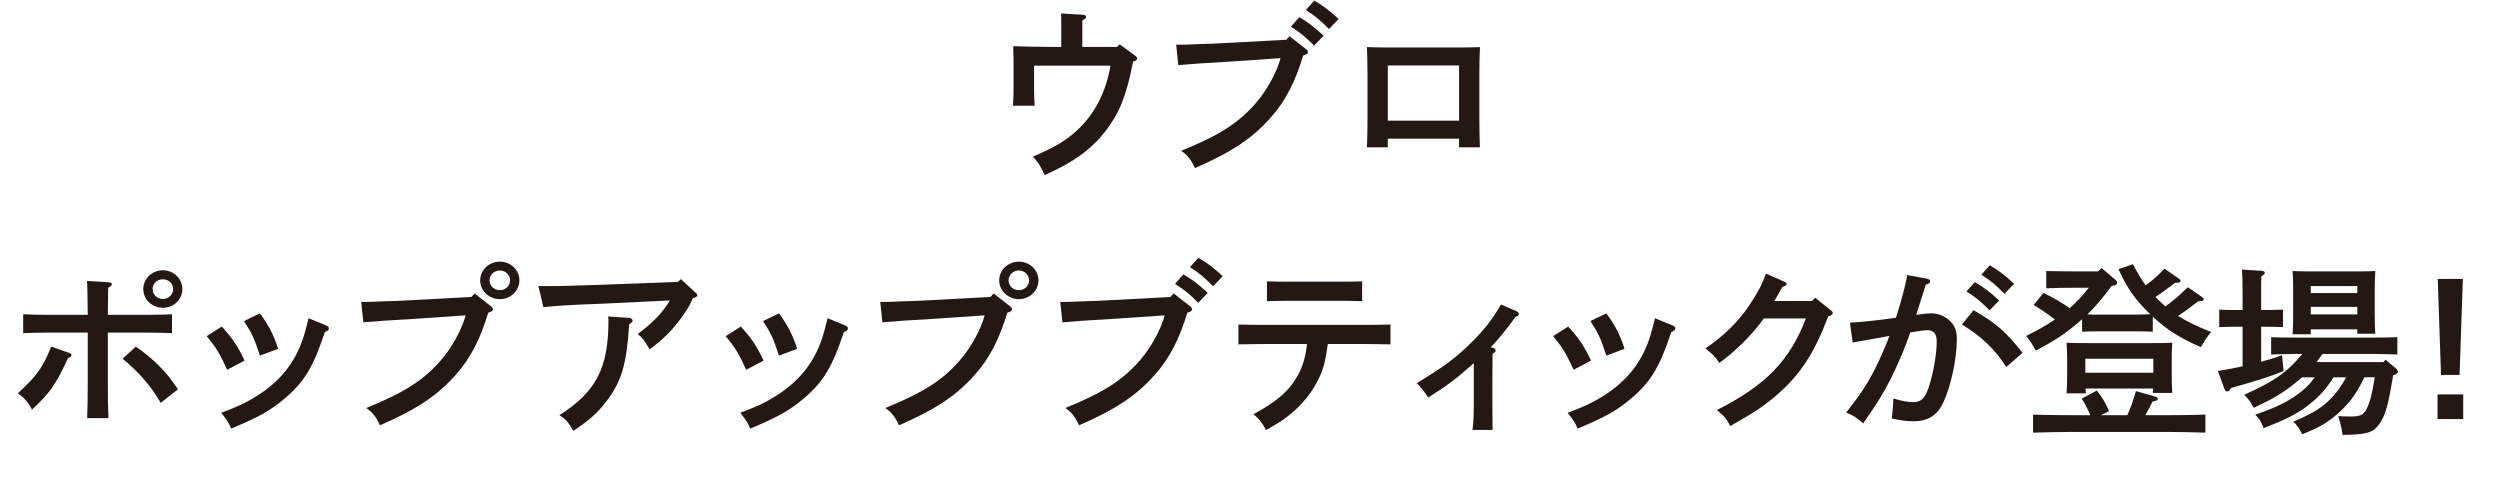
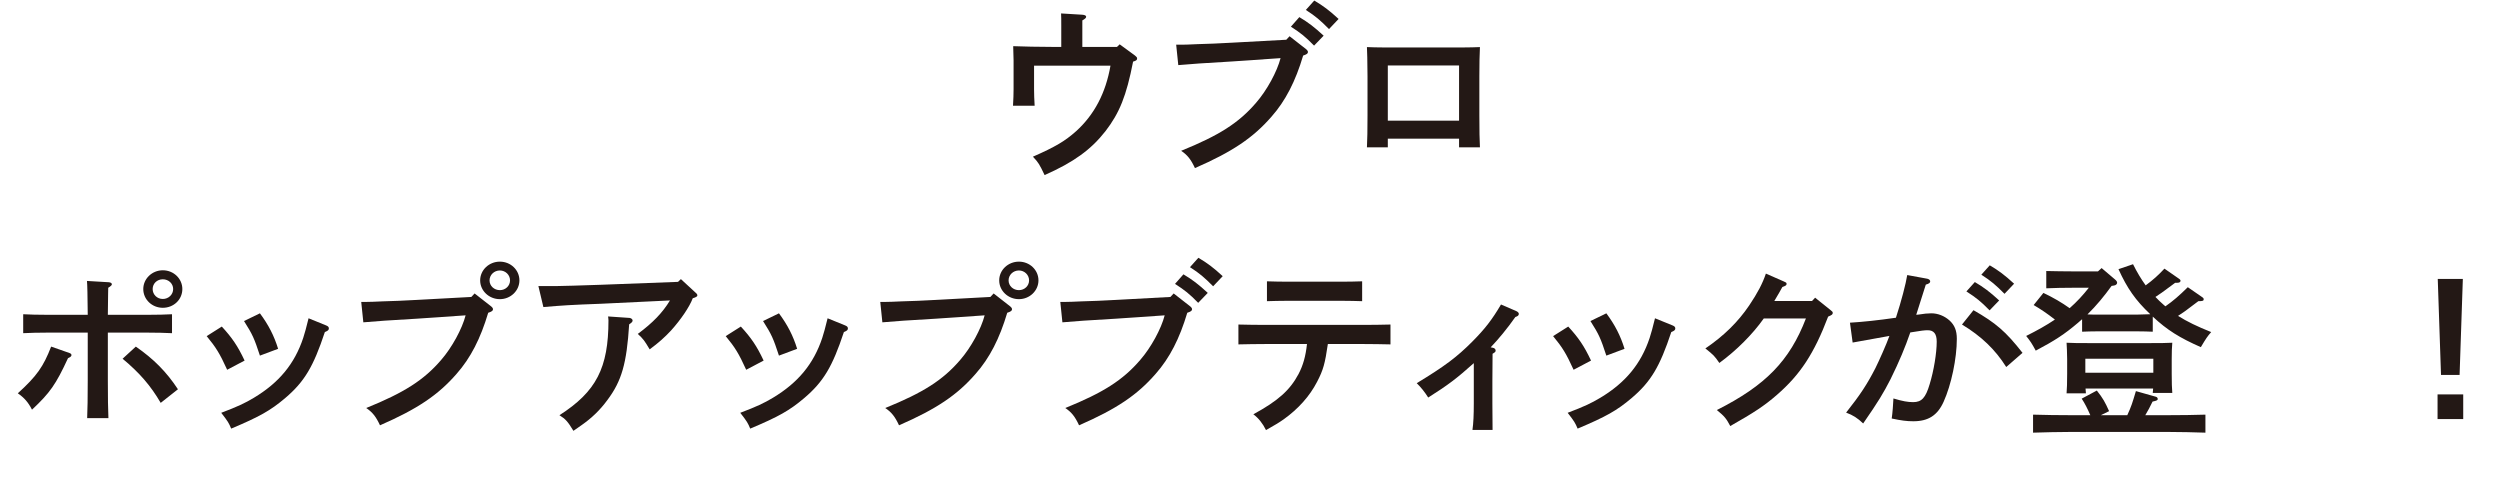
<svg xmlns="http://www.w3.org/2000/svg" id="txt" viewBox="0 0 435 83">
  <path d="M194.358,8.162l.466-.448,2.666,1.952c.267.224.367.32.367.512,0,.256-.134.384-.7.544-1.166,5.984-2.366,8.927-4.799,12.095-2.532,3.232-5.532,5.407-10.598,7.647-.899-1.888-1.066-2.176-2.032-3.2,3.865-1.696,5.599-2.72,7.531-4.448,3.133-2.848,5.132-6.592,5.965-11.391h-13.297v4.128c0,.736.034,1.824.101,2.848h-3.766c.066-1.024.1-2.112.1-2.848v-5.023c0-.64-.033-1.344-.066-2.496,1.8.064,4.398.128,6.731.128h1.633v-3.712c0-.928,0-1.632-.033-2.112l3.699.224c.434.032.666.16.666.352s-.166.352-.666.64v4.608h6.032Z" fill="#231815" />
  <path d="M224.383,6.306l2.866,2.24c.233.192.333.352.333.512,0,.256-.233.416-.833.608-1.333,4.48-3.066,7.871-5.499,10.623-3.199,3.68-6.798,6.112-13.33,8.959-.699-1.504-1.3-2.272-2.399-3.008,6.632-2.688,10.031-4.864,13.03-8.351,1.899-2.176,3.666-5.44,4.266-7.775l-8.364.576c-4.499.256-7.799.48-9.432.64l-.366-3.552h.967c.6,0,1.333-.032,2.732-.096.833-.032,1.8-.064,2.833-.096,1.532-.064,2.599-.128,3.199-.16l9.431-.512.566-.608ZM226.083,2.978c1.6.96,2.6,1.728,4.232,3.232l-1.666,1.728c-1.533-1.568-2.3-2.176-4.032-3.296l1.466-1.664ZM228.682.098c1.566.928,2.6,1.696,4.232,3.2l-1.666,1.76c-1.566-1.568-2.3-2.208-4.032-3.328l1.466-1.632Z" fill="#231815" />
  <path d="M241.48,25.632h-3.633c.066-1.184.1-3.072.1-5.6v-6.751q-.033-4.064-.1-5.088c.899.032,1.699.064,2.833.064h13.996c1.133,0,1.933-.032,2.833-.064-.066,1.024-.101,3.168-.101,5.088v6.751c0,2.656.034,4.384.101,5.6h-3.633v-1.504h-12.396v1.504ZM253.876,20.993v-9.599h-12.396v9.599h12.396Z" fill="#231815" />
  <path d="M12.099,61.428c.233.096.334.192.334.352,0,.192-.101.32-.601.544-2.133,4.608-3.132,6.016-6.265,8.959-.667-1.312-1.366-2.08-2.467-2.848,3.3-3.008,4.433-4.608,5.799-8.127l3.199,1.12ZM18.764,66.196c0,2.848.033,5.152.101,6.56h-3.699c.066-1.44.1-3.616.1-6.56v-8.319h-7.231c-1.1,0-2.999.032-3.999.096v-3.296c1,.064,2.699.096,3.999.096h7.231c-.033-3.296-.066-5.248-.133-5.888l3.799.224c.333.032.533.16.533.352,0,.16-.167.32-.633.608,0,.48-.034.8-.067,4.704h7.165c1.267,0,2.999-.032,3.999-.096v3.296c-1.033-.064-2.899-.096-3.999-.096h-7.165v8.319ZM23.63,60.308c3.099,2.144,5.332,4.384,7.331,7.424l-2.999,2.368c-1.733-2.976-3.666-5.216-6.632-7.68l2.3-2.112ZM31.728,50.293c0,1.824-1.5,3.264-3.399,3.264-1.866,0-3.399-1.44-3.399-3.264,0-1.792,1.533-3.264,3.399-3.264,1.899,0,3.399,1.472,3.399,3.264ZM26.562,50.293c0,.96.767,1.728,1.767,1.728s1.8-.768,1.8-1.728-.8-1.696-1.8-1.696-1.767.736-1.767,1.696Z" fill="#231815" />
  <path d="M38.594,56.821c1.766,1.92,2.766,3.36,3.966,5.919l-3.033,1.6c-1.3-2.848-1.933-3.872-3.565-5.855l2.633-1.664ZM56.756,56.629c.333.128.467.288.467.512,0,.288-.167.416-.7.64-2,6.048-3.565,8.639-6.865,11.455-2.6,2.208-4.499,3.264-9.431,5.344-.434-1.024-.566-1.248-1.733-2.752,2.866-1.088,4.1-1.664,5.699-2.624,4.365-2.624,7.064-5.888,8.564-10.399.333-1.056.467-1.536.933-3.424l3.066,1.248ZM45.226,54.517c1.499,2.016,2.466,3.904,3.166,6.176l-3.166,1.184c-1-3.04-1.267-3.648-2.767-6.015l2.767-1.344Z" fill="#231815" />
  <path d="M82.582,51.061l2.866,2.24c.233.192.333.352.333.512,0,.256-.233.416-.833.608-1.333,4.48-3.066,7.871-5.499,10.623-3.199,3.68-6.798,6.112-13.33,8.959-.699-1.504-1.3-2.272-2.399-3.008,6.632-2.688,10.031-4.864,13.03-8.351,1.899-2.176,3.666-5.44,4.266-7.775l-8.364.576c-4.499.256-7.798.48-9.432.64l-.366-3.552h.967c.6,0,1.333-.032,2.732-.096.833-.032,1.8-.064,2.832-.096,1.533-.064,2.6-.128,3.199-.16l9.432-.512.566-.608ZM90.379,48.789c0,1.792-1.532,3.264-3.399,3.264-1.899,0-3.432-1.472-3.432-3.264s1.532-3.264,3.432-3.264c1.867,0,3.399,1.44,3.399,3.264ZM85.181,48.789c0,.96.8,1.696,1.799,1.696.967,0,1.767-.736,1.767-1.696s-.8-1.728-1.767-1.728c-.999,0-1.799.768-1.799,1.728Z" fill="#231815" />
  <path d="M93.679,49.781h2.934c.999,0,4.865-.128,7.765-.224l13.597-.512.5-.48,2.565,2.368c.233.192.3.32.3.48q0,.256-.8.48c-.566,1.504-2.065,3.712-3.766,5.6-1.066,1.152-2.166,2.144-3.732,3.296-.933-1.568-1.1-1.792-2.066-2.688,2.633-1.952,4.3-3.68,5.599-5.823l-11.997.576c-5.231.192-6.731.288-10.03.576l-.867-3.648ZM109.542,55.317c.267.032.533.224.533.448s-.167.384-.6.672c-.434,6.815-1.3,9.855-3.799,13.183-1.267,1.728-2.7,3.104-4.433,4.32-.667.48-1.167.8-1.467,1.024-.966-1.6-1.366-2.048-2.433-2.72,6.398-4.096,8.531-8.223,8.531-16.511,0-.192-.033-.352-.066-.672l3.732.256Z" fill="#231815" />
  <path d="M128.906,56.821c1.766,1.92,2.766,3.36,3.966,5.919l-3.033,1.6c-1.3-2.848-1.933-3.872-3.565-5.855l2.633-1.664ZM147.068,56.629c.333.128.467.288.467.512,0,.288-.167.416-.7.64-1.999,6.048-3.565,8.639-6.865,11.455-2.599,2.208-4.499,3.264-9.431,5.344-.434-1.024-.566-1.248-1.733-2.752,2.866-1.088,4.1-1.664,5.699-2.624,4.365-2.624,7.064-5.888,8.564-10.399.333-1.056.467-1.536.933-3.424l3.066,1.248ZM135.538,54.517c1.499,2.016,2.466,3.904,3.165,6.176l-3.165,1.184c-1-3.04-1.267-3.648-2.767-6.015l2.767-1.344Z" fill="#231815" />
  <path d="M172.894,51.061l2.866,2.24c.233.192.333.352.333.512,0,.256-.233.416-.833.608-1.333,4.48-3.066,7.871-5.499,10.623-3.199,3.68-6.798,6.112-13.33,8.959-.699-1.504-1.3-2.272-2.399-3.008,6.632-2.688,10.031-4.864,13.03-8.351,1.899-2.176,3.666-5.44,4.266-7.775l-8.364.576c-4.499.256-7.798.48-9.432.64l-.366-3.552h.967c.6,0,1.333-.032,2.732-.096.833-.032,1.8-.064,2.832-.096,1.533-.064,2.6-.128,3.199-.16l9.432-.512.566-.608ZM180.692,48.789c0,1.792-1.532,3.264-3.399,3.264-1.899,0-3.432-1.472-3.432-3.264s1.532-3.264,3.432-3.264c1.867,0,3.399,1.44,3.399,3.264ZM175.494,48.789c0,.96.8,1.696,1.799,1.696.967,0,1.767-.736,1.767-1.696s-.8-1.728-1.767-1.728c-.999,0-1.799.768-1.799,1.728Z" fill="#231815" />
  <path d="M204.22,51.061l2.866,2.24c.233.192.333.352.333.512,0,.256-.233.416-.833.608-1.333,4.48-3.066,7.871-5.499,10.623-3.199,3.68-6.798,6.112-13.33,8.959-.699-1.504-1.3-2.272-2.399-3.008,6.632-2.688,10.031-4.864,13.03-8.351,1.899-2.176,3.666-5.44,4.266-7.775l-8.364.576c-4.499.256-7.798.48-9.432.64l-.366-3.552h.967c.6,0,1.333-.032,2.732-.096.833-.032,1.8-.064,2.832-.096,1.533-.064,2.6-.128,3.199-.16l9.432-.512.566-.608ZM205.919,47.733c1.6.96,2.6,1.728,4.232,3.232l-1.666,1.728c-1.533-1.568-2.3-2.176-4.032-3.296l1.466-1.664ZM208.519,44.854c1.566.928,2.6,1.696,4.232,3.2l-1.666,1.76c-1.566-1.568-2.3-2.208-4.032-3.328l1.466-1.632Z" fill="#231815" />
  <path d="M231.047,59.861c-.5,3.424-.8,4.511-1.866,6.559-1.3,2.528-3.299,4.736-5.799,6.528-.866.608-1.566,1.024-3.099,1.888-.566-1.152-1.3-2.08-2.2-2.752,4.3-2.336,6.365-4.192,7.865-7.007.8-1.536,1.233-3.072,1.467-5.216h-7.266c-1.433,0-3.299.032-4.665.064v-3.456c1.267.032,3.166.064,4.665.064h17.163c1.333,0,3.499-.032,4.632-.064v3.456c-1.199-.032-3.366-.064-4.632-.064h-6.266ZM237.013,52.405c-.934-.032-2.333-.064-3.333-.064h-9.897c-.967,0-2.366.032-3.333.064v-3.456c.967.032,2.366.064,3.333.064h9.897c1,0,2.399-.032,3.333-.064v3.456Z" fill="#231815" />
  <path d="M259.707,60.5c.334.064.533.224.533.512,0,.192-.1.288-.533.544,0,1.184-.033,2.336-.033,4.768v3.84c0,.736.033,3.52.033,4.64h-3.499c.167-1.184.233-2.592.233-4.64v-6.976c-2.933,2.624-4.432,3.776-7.932,5.984q-.933-1.472-1.999-2.496c4.799-2.912,6.965-4.512,9.697-7.263,2.133-2.144,3.433-3.808,4.966-6.432l2.666,1.152c.267.128.434.288.434.48,0,.256-.167.416-.601.544-1.333,1.92-2.999,3.936-4.299,5.28l.333.064Z" fill="#231815" />
  <path d="M272.873,56.821c1.766,1.92,2.766,3.36,3.966,5.919l-3.033,1.6c-1.3-2.848-1.933-3.872-3.565-5.855l2.633-1.664ZM291.035,56.629c.333.128.467.288.467.512,0,.288-.167.416-.7.64-1.999,6.048-3.565,8.639-6.865,11.455-2.599,2.208-4.499,3.264-9.431,5.344-.434-1.024-.566-1.248-1.733-2.752,2.866-1.088,4.1-1.664,5.699-2.624,4.365-2.624,7.064-5.888,8.564-10.399.333-1.056.467-1.536.933-3.424l3.066,1.248ZM279.504,54.517c1.499,2.016,2.466,3.904,3.165,6.176l-3.165,1.184c-1-3.04-1.267-3.648-2.767-6.015l2.767-1.344Z" fill="#231815" />
  <path d="M310.396,48.981c.433.192.466.224.466.416,0,.224-.1.32-.732.544-.267.512-.733,1.312-1.4,2.432h6.565l.533-.576,2.633,2.112c.399.32.434.352.434.544,0,.256-.134.352-.801.64-2.433,6.4-4.832,10.079-8.931,13.631-2.133,1.856-3.966,3.072-8.098,5.407-.7-1.312-.967-1.664-2.333-2.784,8.498-4.288,12.663-8.575,15.496-15.935h-7.332c-1.966,2.784-4.765,5.568-7.73,7.743-.867-1.248-.967-1.344-2.434-2.528,3.166-2.144,5.666-4.576,7.632-7.488,1.466-2.176,2.333-3.84,2.899-5.535l3.133,1.376Z" fill="#231815" />
  <path d="M335.356,48.501c.3.064.5.256.5.448,0,.256-.2.416-.767.576q-1.133,3.648-1.666,5.248c.133,0,.166,0,.366-.032.967-.16,1.667-.224,2.267-.224,1.133,0,2.266.448,3.166,1.248.866.8,1.266,1.728,1.266,3.2,0,3.424-.966,7.999-2.299,10.943-1.066,2.368-2.666,3.392-5.266,3.392-1.166,0-2.1-.128-3.766-.48.133-.864.267-2.592.3-3.488,1.6.48,2.499.64,3.433.64,1.466,0,2.166-.736,2.866-3.104.732-2.368,1.232-5.472,1.232-7.423,0-1.344-.5-1.984-1.566-1.984-.533,0-1.1.064-3.032.384-.866,2.528-1.933,5.088-3.433,8.127-1.267,2.464-2.066,3.808-4.766,7.711-.999-.96-1.766-1.44-2.966-1.888,2.5-3.168,3.633-4.896,5.099-7.743.667-1.344,1.933-4.192,2.433-5.6-1.966.352-4.132.736-6.398,1.152l-.466-3.456c2.166-.128,4.932-.416,7.998-.864.933-2.848,1.732-5.92,1.966-7.424l3.499.64ZM343.387,53.973c3.866,2.208,5.632,3.712,8.531,7.423l-2.832,2.464c-1.934-3.072-4.366-5.375-7.698-7.391l1.999-2.496ZM343.621,49.077c1.566.928,2.6,1.696,4.232,3.2l-1.666,1.728c-1.533-1.568-2.3-2.176-4.032-3.296l1.466-1.632ZM346.22,46.166c1.566.928,2.6,1.696,4.232,3.2l-1.666,1.76c-1.566-1.568-2.3-2.208-4.033-3.328l1.467-1.632Z" fill="#231815" />
  <path d="M360.716,50.069c-1.366,0-3.432.032-4.665.096v-3.008c1.233.032,3.299.064,4.665.064h4.333l.633-.576,2.333,1.984c.233.192.366.384.366.576,0,.224-.233.448-.566.48l-.399.064c-1.267,1.76-2.633,3.424-4.199,4.959.566.032,1.232.032,1.699.032h6.998c.567,0,1.5-.032,2.233-.064-2.566-2.432-3.999-4.479-5.532-7.839l2.533-.864c.699,1.408,1.433,2.624,2.199,3.68,1.232-.896,2.266-1.824,3.266-2.912l2.533,1.76c.199.128.267.256.267.352,0,.224-.2.352-.601.352h-.333l-.733.544c-1.366,1.024-1.999,1.472-2.699,1.92.434.48.934.928,1.434,1.376.1.096.199.192.3.256,1.366-.96,2.333-1.792,3.898-3.328l2.5,1.728c.2.128.267.256.267.352,0,.288-.167.352-.934.352q-.467.352-2.299,1.728c-.267.192-.667.448-1.233.832,1.566.992,3.366,1.856,5.766,2.816-.667.768-.867,1.056-1.8,2.624-3.699-1.632-5.865-2.976-8.365-5.312v2.624c-.732-.032-1.766-.064-2.666-.064h-6.998c-.899,0-1.933.032-2.633.064v-2.176c-.232.224-.466.416-.732.64-2.3,1.952-3.999,3.072-7.332,4.832-.733-1.344-.866-1.536-1.666-2.56,1.866-.928,3.532-1.856,4.999-2.848-1.434-1.12-2.5-1.824-3.699-2.528l1.699-2.112c1.8.864,3.166,1.664,4.565,2.656,1.233-1.088,2.333-2.272,3.333-3.552h-2.733ZM363.716,72.244c-.5-1.152-.934-2.016-1.5-2.88l2.633-1.408c1.066,1.344,1.433,2.016,2.133,3.584l-1.433.704h4.599c.733-1.6.866-2.08,1.5-4.192l3.499.992c.199.064.3.224.3.384,0,.192-.134.288-.9.448-.433.928-.833,1.632-1.266,2.368h3.832c2.1,0,4.932-.032,6.632-.096v3.136c-1.767-.064-4.599-.128-6.632-.128h-16.729c-1.833,0-4.832.064-6.632.128v-3.136c1.733.064,4.732.096,6.632.096h3.333ZM362.883,67.604c.033.32.033.608.066.832h-3.366c.066-.768.101-1.824.101-3.392v-2.56c0-1.024-.067-2.272-.101-2.848,1.167.064,2.166.064,3.666.064h11.03c1.5,0,2.533,0,3.699-.064-.066.576-.1,1.824-.1,2.848v2.56c0,1.504.033,2.56.1,3.328h-3.399c.034-.224.034-.48.067-.768h-11.764ZM374.68,64.852v-2.432h-11.831v2.432h11.831Z" fill="#231815" />
-   <path d="M390.209,56.853h-1.399c-.899,0-1.966.032-2.666.064v-3.04c.733.032,1.933.064,2.666.064h1.399v-2.24c0-2.528-.033-3.872-.1-4.8l3.399.224c.366.032.566.128.566.32s-.167.384-.6.64c-.033.736-.033,1.6-.033,3.616v2.24h1.166c.699,0,1.899-.032,2.633-.064v3.04c-.7-.032-1.767-.064-2.633-.064h-1.166v6.08c1.266-.32,2.466-.704,3.632-1.12l.267,2.752c-2.066.864-4.665,1.696-9.131,2.944-.3.48-.434.608-.667.608-.199,0-.366-.16-.466-.384l-1.167-3.2c1.399-.192,2.866-.48,4.299-.8v-6.879ZM411.405,65.652c-1.333,2.72-2.199,3.904-3.833,5.568-2.032,1.984-3.565,2.976-6.998,4.352-.5-1.056-.866-1.568-1.533-2.208,3.199-1.344,4.766-2.304,6.266-3.744,1.133-1.088,2.066-2.368,2.933-3.968h-2.199c-1.399,2.176-2.566,3.424-4.333,4.8-1.966,1.536-3.766,2.464-7.831,4.032-.6-1.408-.666-1.472-1.466-2.336,3.365-1.152,5.231-2.048,7.098-3.328,1.366-.96,2.233-1.76,3.266-3.168h-2.232c-.333.32-.733.64-1.133.96-2.166,1.76-3.899,2.784-7.265,4.352-.7-1.28-.767-1.344-1.667-2.272,5.1-2.272,7.432-3.84,10.131-7.104h-1.433c-1.1,0-2.966.064-3.999.096v-3.008c1,.032,2.699.064,3.999.064h13.963c1.3,0,3-.032,3.999-.064v3.008c-1.033-.032-2.898-.096-3.999-.096h-9.03c-.334.48-.667.96-1.033,1.408h11.663l.334-.416,1.933,1.632c.133.128.233.288.233.448,0,.224-.167.416-.533.544l-.3.096c-.934,5.824-1.533,7.615-2.899,9.087-.9.96-2.233,1.248-5.898,1.28-.167-1.184-.3-1.824-.767-3.264.767.064,1.466.064,2.332.064,1.434,0,2.066-.288,2.533-1.152.633-1.248.967-2.336,1.5-5.664h-1.8ZM402.074,57.301v.864h-3.166c.066-.768.1-1.824.1-3.392v-4.8c0-.992-.033-2.24-.1-2.816.767.032,1.433.064,2.433.064h9.564c.967,0,1.666-.032,2.399-.064-.033.576-.1,1.824-.1,2.816v4.768c0,1.504.033,2.592.1,3.328h-3.133v-.768h-8.098ZM410.171,49.781h-8.098v1.216h8.098v-1.216ZM410.171,53.397h-8.098v1.312h8.098v-1.312Z" fill="#231815" />
  <path d="M428.601,68.628v4.288h-4.466v-4.288h4.466ZM428.535,48.533l-.566,16.703h-3.233l-.566-16.703h4.366Z" fill="#231815" />
</svg>